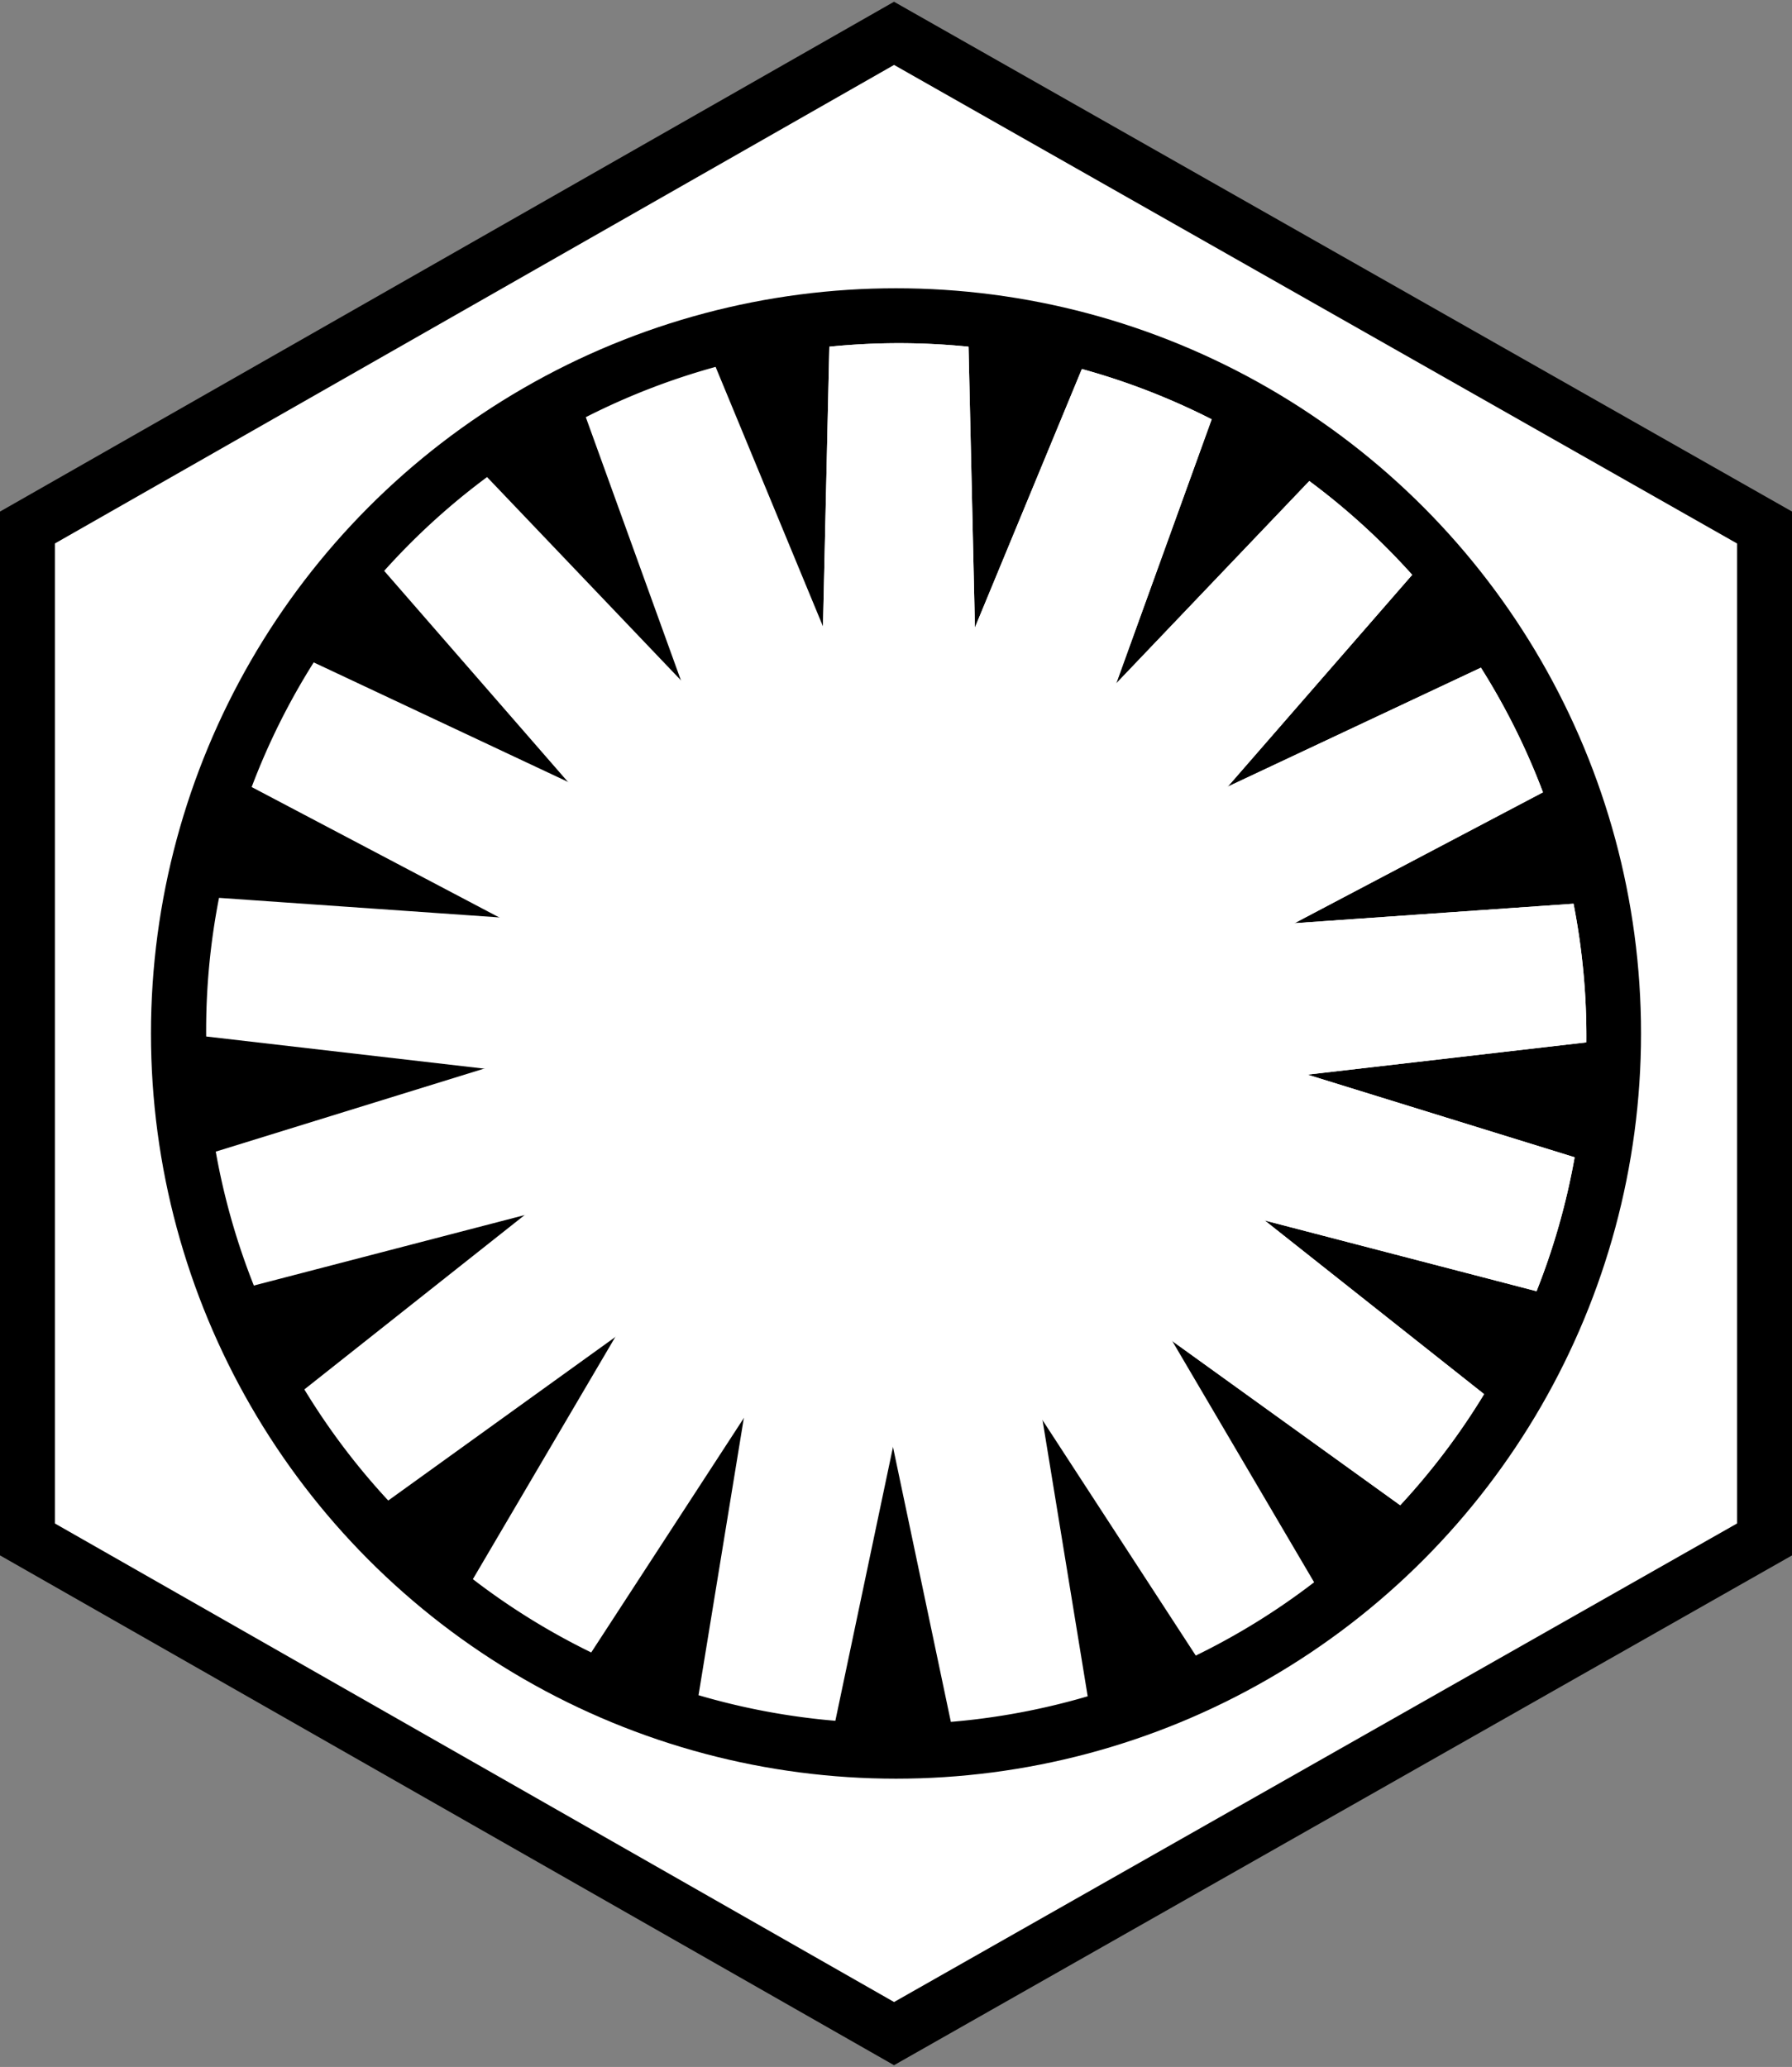
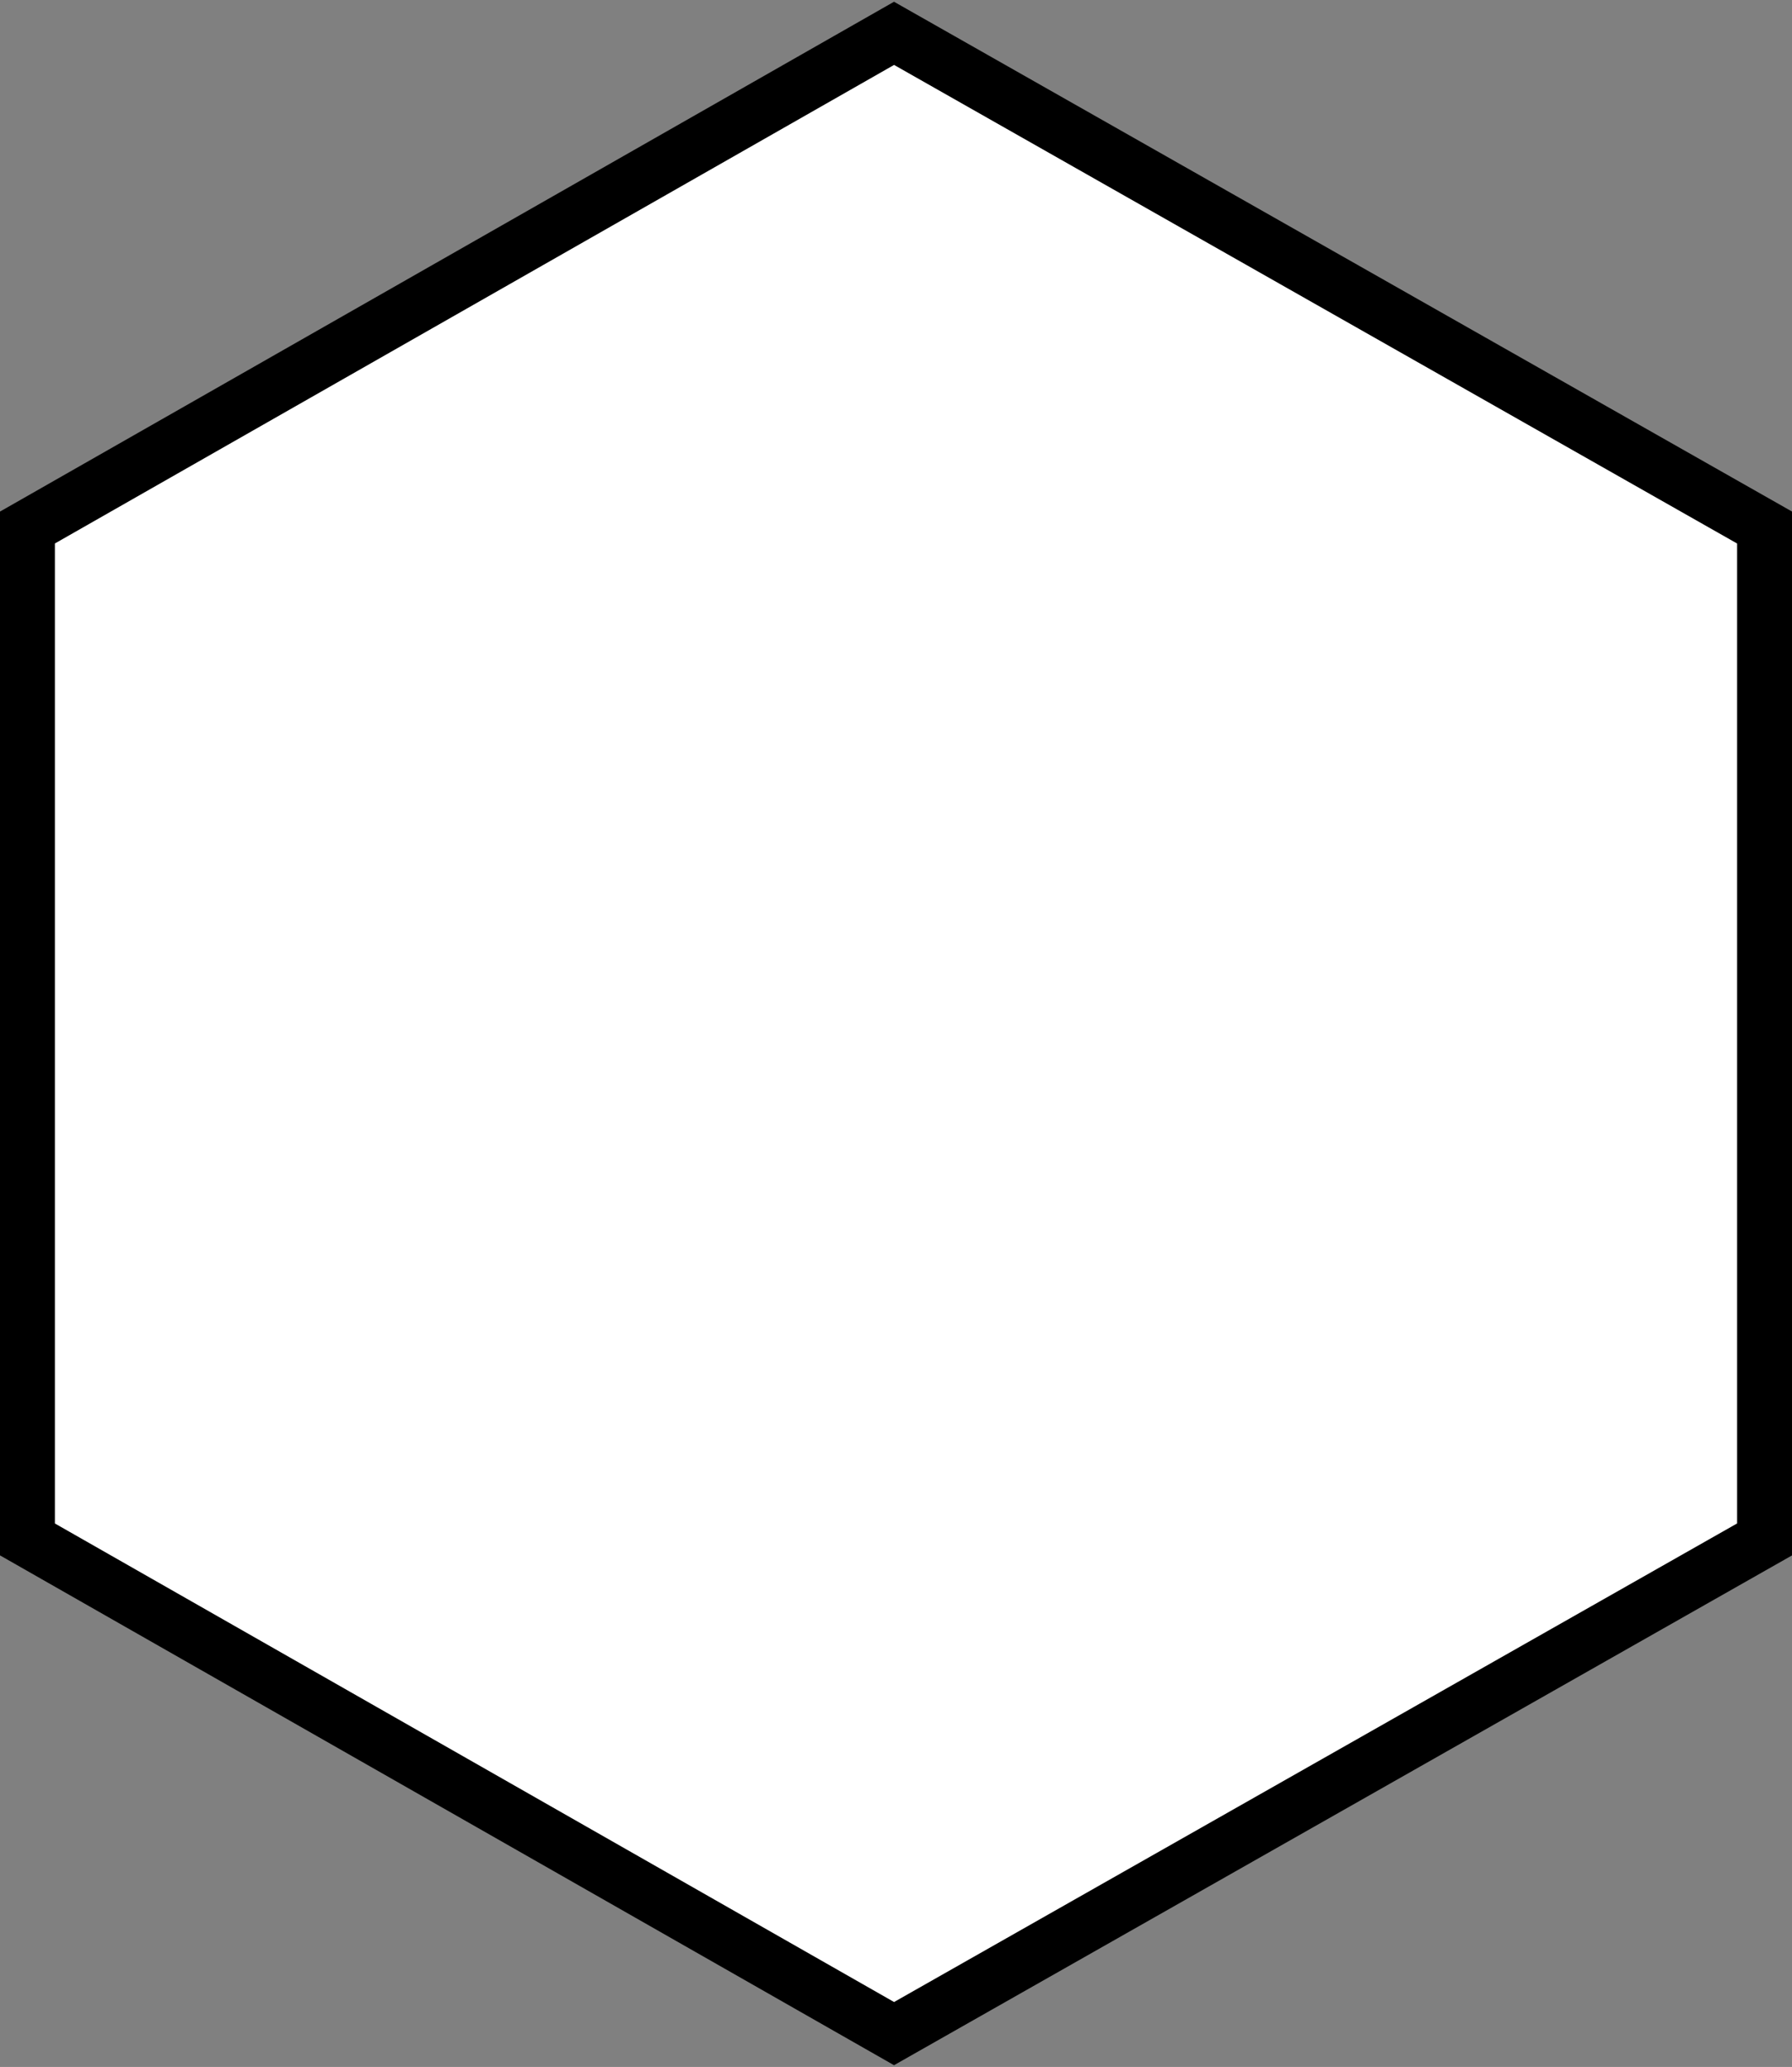
<svg xmlns="http://www.w3.org/2000/svg" xmlns:xlink="http://www.w3.org/1999/xlink" width="457" height="527" version="1.1">
  <rect width="100%" height="100%" fill="#808080" stroke="none" />
  <path d="M228,8.5l222,126v258l-222,126l-221-126v-258z" fill="#fff" stroke="#000" stroke-width="14" />
-   <circle cx="228.5" cy="263.5" r="190" />
  <g id="pt8">
    <g id="pt4">
      <g id="pt2">
-         <path d="M207.5,264.4l4-176a176,176 0 0 1 35.5,0l4,176" fill="#fff" id="pt" />
        <use xlink:href="#pt" transform="rotate(21.177 228.5 263.5)" />
      </g>
      <use xlink:href="#pt2" transform="rotate(42.353 228.5 263.5)" />
    </g>
    <use xlink:href="#pt4" transform="rotate(84.706 228.5 263.5)" />
  </g>
  <use xlink:href="#pt8" transform="rotate(169.412 228.5 263.5)" />
  <use xlink:href="#pt8" transform="rotate(-21.177 228.5 263.5)" />
</svg>